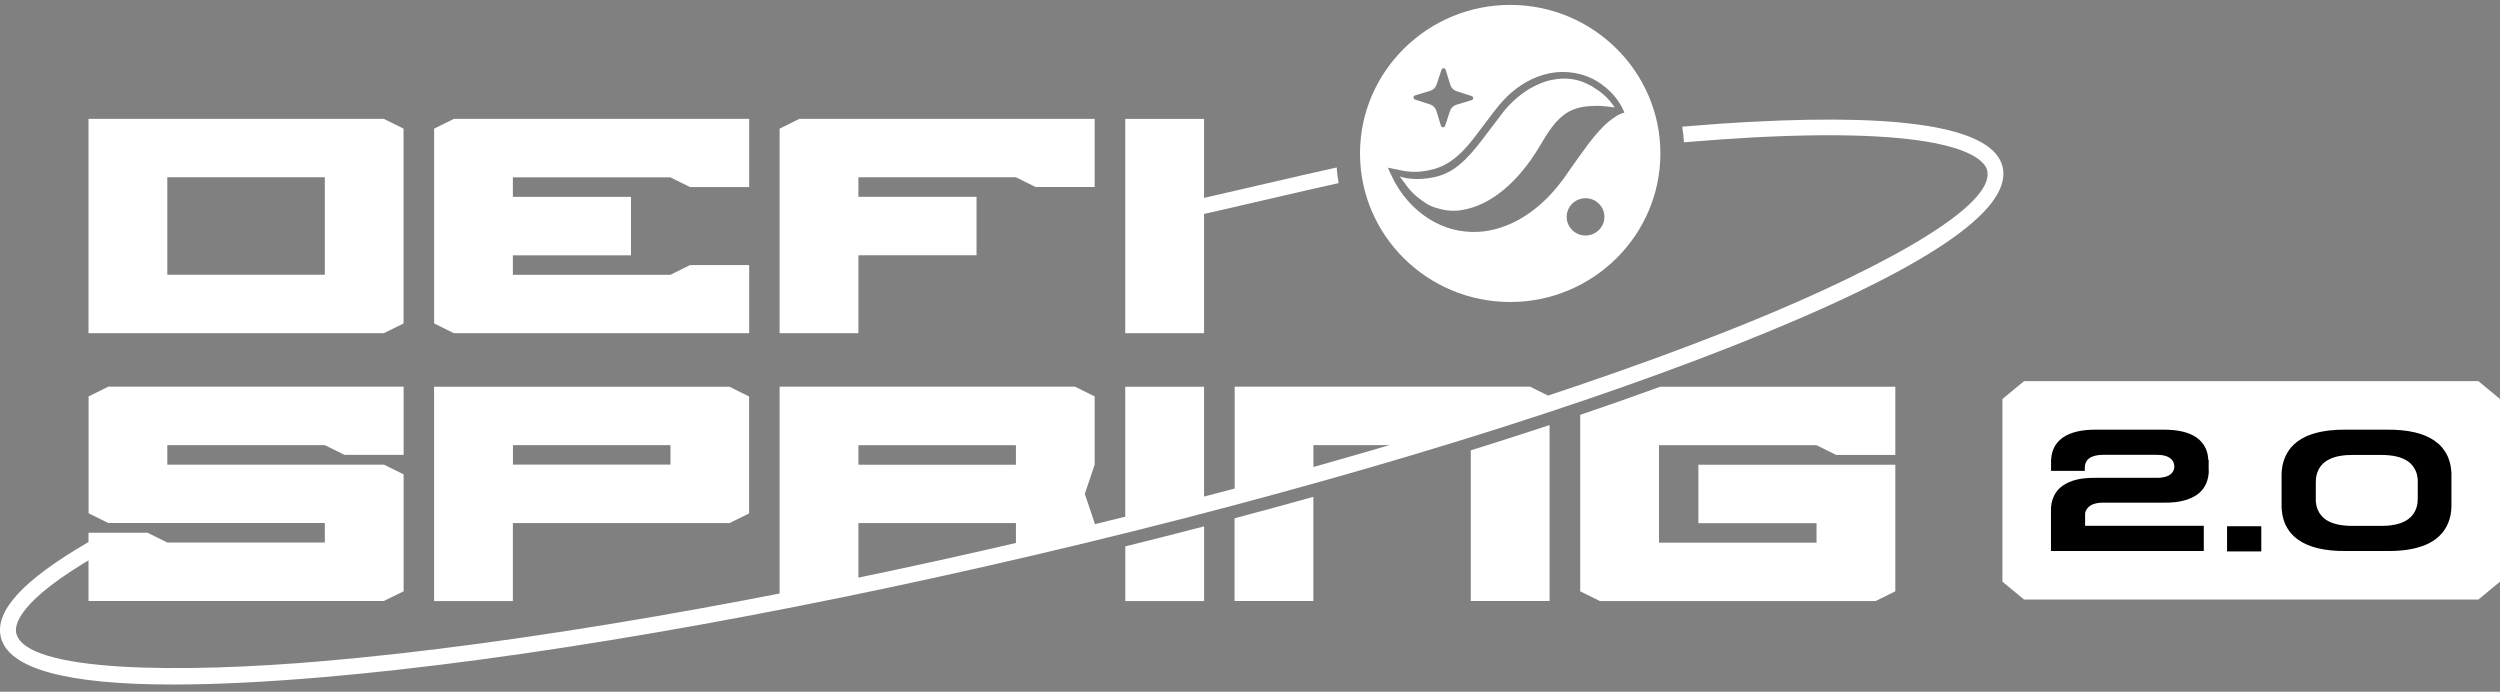
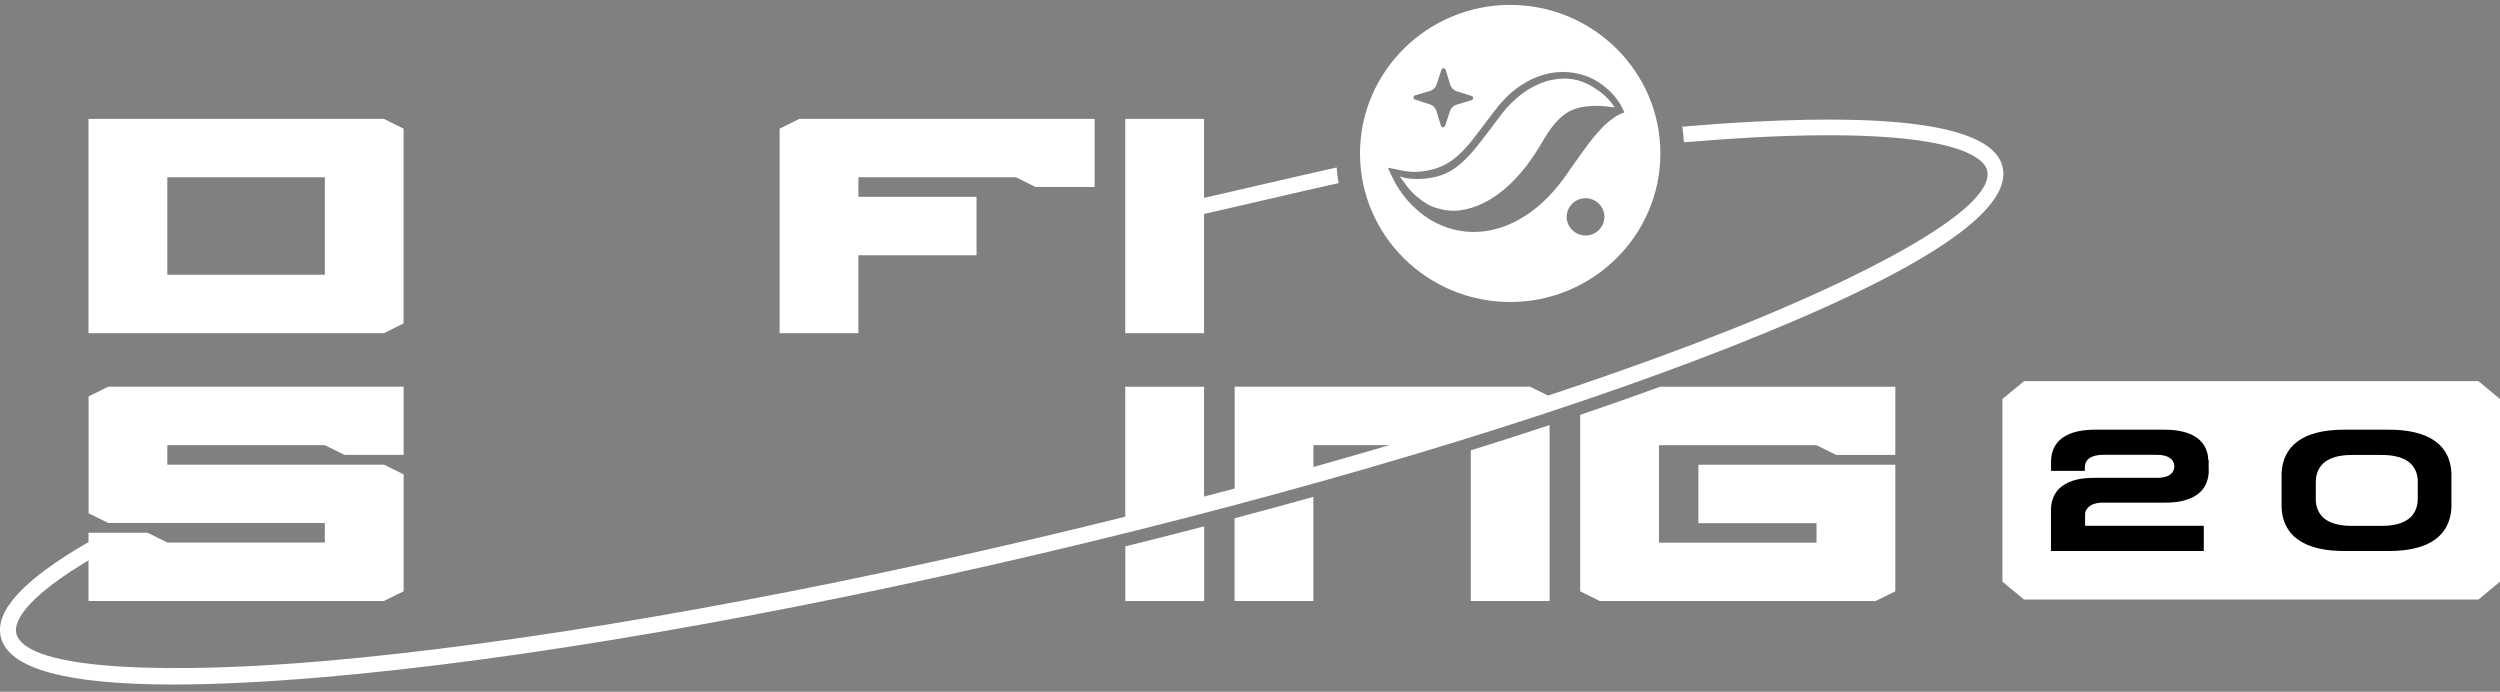
<svg xmlns="http://www.w3.org/2000/svg" width="206" height="57" viewBox="0 0 206 57" fill="none">
  <rect x="0" y="0" width="206" height="57" fill="#808080" stroke="none" />
  <path d="M131.249 7.151C130.167 6.523 129.161 6.33 127.896 6.579C127.235 6.703 126.625 6.977 126.04 7.313C125.486 7.631 124.612 8.309 123.92 9.162L122.441 11.11C121.957 11.751 121.365 12.517 120.78 13.096C120 13.867 119.308 14.297 118.452 14.533C117.339 14.838 116.017 14.807 115.338 14.533C115.338 14.533 115.69 15.031 115.917 15.324C116.282 15.816 116.665 16.158 117.1 16.475C117.433 16.718 117.773 16.961 118.301 17.123C118.968 17.328 119.61 17.422 120.283 17.334C120.95 17.247 121.63 17.036 122.246 16.724C122.787 16.463 123.303 16.121 123.832 15.697C124.656 15.019 125.392 14.216 126.103 13.226C126.386 12.822 126.669 12.399 126.952 11.919L127.261 11.396C127.361 11.235 127.456 11.079 127.556 10.93C128.009 10.257 128.412 9.809 128.846 9.479C129.387 9.056 130.092 8.807 130.922 8.751C131.652 8.695 132.023 8.707 133.049 8.857C132.514 8.004 131.772 7.469 131.237 7.158L131.249 7.151Z" fill="white" />
  <path d="M124.44 0.404C117.619 0.404 112.064 5.9 112.064 12.648C112.064 19.395 117.619 24.885 124.44 24.885C131.26 24.885 136.815 19.389 136.815 12.641C136.815 5.894 131.26 0.404 124.44 0.404ZM116.594 7.861L117.84 7.488C118.091 7.413 118.293 7.22 118.374 6.971L118.777 5.751C118.834 5.583 119.073 5.583 119.123 5.751L119.501 6.983C119.576 7.232 119.771 7.432 120.023 7.512L121.262 7.911C121.432 7.967 121.432 8.203 121.262 8.253L120.017 8.627C119.765 8.701 119.564 8.894 119.482 9.143L119.079 10.363C119.029 10.531 118.783 10.531 118.733 10.363L118.356 9.131C118.28 8.882 118.085 8.683 117.833 8.602L116.6 8.203C116.43 8.154 116.43 7.911 116.6 7.861H116.594ZM130.649 19.407C129.794 19.407 129.095 18.716 129.095 17.87C129.095 17.023 129.794 16.332 130.649 16.332C131.505 16.332 132.203 17.023 132.203 17.87C132.203 18.716 131.505 19.407 130.649 19.407ZM133.16 9.585C132.952 9.716 132.763 9.853 132.587 9.996C132.235 10.289 131.939 10.587 131.656 10.911C131.096 11.54 130.618 12.218 130.127 12.896C129.882 13.22 129.649 13.594 129.397 13.924L129.032 14.453C128.907 14.639 128.806 14.77 128.624 15.007C127.969 15.866 127.195 16.681 126.233 17.403C125.276 18.113 124.087 18.735 122.741 18.99C121.394 19.258 119.954 19.077 118.809 18.586C117.645 18.1 116.745 17.366 116.015 16.556C115.449 15.909 114.99 15.2 114.644 14.434C114.574 14.297 114.505 14.154 114.442 13.998L114.367 13.818L114.562 13.855C114.732 13.886 115.071 13.961 115.071 13.961C115.87 14.135 116.688 14.316 118.117 13.942C118.941 13.724 119.702 13.264 120.451 12.523C121.03 11.95 121.514 11.297 121.986 10.668L123.005 9.324L123.54 8.645C123.754 8.409 123.961 8.178 124.182 7.954C124.666 7.481 125.207 7.083 125.767 6.759C126.377 6.411 127.057 6.156 127.743 6.025C129.058 5.77 130.511 6.025 131.618 6.71C132.6 7.32 133.336 8.135 133.764 9.075L133.846 9.268V9.274C133.569 9.355 133.349 9.461 133.135 9.598L133.16 9.585Z" fill="white" />
-   <path d="M70.733 48.712V43.103H83.713V45.848C84.204 45.736 84.688 45.618 85.179 45.506C86.859 45.108 88.538 44.709 90.2 44.305V43.103L89.388 40.695L90.2 38.286V32.665L88.576 31.862H64.24V49.521H66.744C68.066 49.253 69.393 48.985 70.733 48.705V48.712ZM70.733 36.686H83.713V38.292H70.733V36.686Z" fill="white" />
  <path d="M92.725 45.026V49.527H99.218V43.371C97.079 43.931 94.915 44.479 92.725 45.02V45.026Z" fill="white" />
  <path d="M99.214 42.032V31.868H92.721V43.688C94.904 43.147 97.069 42.593 99.214 42.032Z" fill="white" />
  <path d="M108.224 39.593V36.68H118.178C121.462 35.678 124.639 34.669 127.697 33.655V32.665L126.074 31.862H101.738V41.361C103.934 40.776 106.098 40.184 108.231 39.587L108.224 39.593Z" fill="white" />
  <path d="M121.193 37.109V49.521H127.686V35.024C125.579 35.721 123.414 36.418 121.193 37.109Z" fill="white" />
  <path d="M101.728 42.711V49.521H108.221V40.937C106.088 41.535 103.924 42.126 101.728 42.705V42.711Z" fill="white" />
  <path d="M130.209 34.184V48.724L131.832 49.527H154.551L156.174 48.724V38.292H139.948V43.109H149.682V44.715H136.702V36.686H149.682L151.305 37.489H156.174V31.868H136.796C134.682 32.64 132.48 33.412 130.209 34.184Z" fill="white" />
  <path d="M165.017 13.749C164.262 10.605 157.341 9.354 144.431 10.033C142.594 10.126 140.649 10.263 138.617 10.438C138.686 10.861 138.73 11.29 138.756 11.726C140.763 11.558 142.682 11.421 144.5 11.321C161.525 10.425 163.532 13.176 163.74 14.035C164.52 17.272 153.113 23.029 142.185 27.33C127.299 33.2 107.077 39.256 85.245 44.385C63.413 49.514 42.601 53.099 26.639 54.475C14.917 55.489 2.12 55.414 1.34 52.184C1.177 51.499 1.491 49.514 7.953 45.785L7.292 44.665C1.919 47.783 -0.447 50.335 0.069 52.502C0.692 55.097 5.467 56.41 14.288 56.404C17.805 56.404 21.958 56.199 26.746 55.788C42.77 54.406 63.659 50.809 85.547 45.667C107.436 40.526 127.72 34.451 142.669 28.556C158.367 22.369 165.885 17.384 165.011 13.755L165.017 13.749Z" fill="white" />
  <path d="M110.14 13.8C108.183 14.217 99.135 16.346 97.953 16.582L98.211 17.852C99.356 17.622 108.334 15.505 110.303 15.088C110.228 14.665 110.171 14.236 110.14 13.794V13.8Z" fill="white" />
  <path d="M33.253 26.652L31.63 27.455H7.293V9.797H31.63L33.253 10.6V26.652ZM26.766 22.638V14.608H13.786V22.638H26.766Z" fill="white" />
-   <path d="M61.732 27.455H37.396L35.773 26.652V10.6L37.396 9.797H61.732V15.417H56.862L55.239 14.614H42.26V16.22H51.993V21.038H42.26V22.644H55.239L56.862 21.841H61.732V27.462V27.455Z" fill="white" />
  <path d="M90.206 15.411H85.336L83.713 14.608H70.733V16.214H80.466V21.032H70.733V27.455H64.24V10.6L65.864 9.797H90.2V15.417L90.206 15.411Z" fill="white" />
  <path d="M99.214 27.455H92.721V9.797H99.214V27.455Z" fill="white" />
  <path d="M33.253 48.724L31.63 49.521H7.293V43.9H12.163L13.786 44.703H26.766V43.097H8.923L7.3 42.294V32.665L8.923 31.862H33.259V37.483H28.389L26.766 36.68H13.786V38.286H31.636L33.259 39.089V48.718L33.253 48.724Z" fill="white" />
-   <path d="M61.734 42.3L60.11 43.103H42.261V49.527H35.768V31.868H60.104L61.727 32.671V42.3H61.734ZM55.247 38.285V36.68H42.267V38.285H55.247Z" fill="white" />
  <path d="M204.22 49.404H166.785L165 47.93V32.879L166.785 31.404H204.22L206 32.879V47.93L204.22 49.404Z" fill="white" />
  <path d="M181.994 37.899V38.716C181.994 38.716 182 38.765 182 38.789V38.931C182 38.931 181.994 38.974 181.994 38.992C181.994 39.017 181.994 39.041 181.987 39.066C181.981 39.152 181.968 39.238 181.949 39.324C181.949 39.342 181.943 39.361 181.936 39.373C181.879 39.637 181.783 39.889 181.649 40.104C181.643 40.116 181.636 40.128 181.63 40.141C181.585 40.208 181.541 40.27 181.496 40.331C181.483 40.35 181.471 40.368 181.458 40.38C181.235 40.644 180.941 40.853 180.59 41.019C180.571 41.025 180.552 41.037 180.526 41.044C180.444 41.08 180.354 41.117 180.265 41.148C180.246 41.148 180.233 41.16 180.214 41.166C179.92 41.265 179.582 41.338 179.212 41.381C179.193 41.381 179.181 41.381 179.161 41.381C179.047 41.394 178.925 41.4 178.798 41.412C178.766 41.412 178.74 41.412 178.709 41.412C178.581 41.412 178.453 41.418 178.319 41.418H173.312C172.955 41.418 172.572 41.461 172.266 41.652C172.036 41.793 171.858 42.02 171.819 42.272C171.819 42.303 171.813 42.327 171.813 42.358V43.328H181.592V45.404H169V41.854H169.006V41.793C169.006 41.793 169.006 41.744 169.013 41.719C169.019 41.633 169.032 41.547 169.051 41.461C169.051 41.443 169.057 41.431 169.064 41.412C169.121 41.148 169.217 40.896 169.351 40.681C169.357 40.669 169.364 40.657 169.37 40.644C169.415 40.577 169.459 40.515 169.504 40.454C169.517 40.435 169.529 40.423 169.542 40.405C169.765 40.141 170.059 39.932 170.41 39.766C170.429 39.76 170.448 39.748 170.467 39.742C170.55 39.705 170.639 39.668 170.729 39.637C170.748 39.637 170.767 39.625 170.78 39.619C171.073 39.52 171.411 39.447 171.781 39.41C171.8 39.41 171.813 39.41 171.832 39.41C171.947 39.398 172.068 39.391 172.196 39.379C172.228 39.379 172.253 39.379 172.285 39.379C172.413 39.379 172.54 39.373 172.674 39.373H177.879C177.93 39.373 177.981 39.367 178.026 39.361H178.045C178.473 39.312 178.919 39.183 179.098 38.765C179.206 38.525 179.187 38.237 179.047 38.003C178.772 37.537 178.115 37.469 177.618 37.475H173.357C172.84 37.475 172.451 37.561 172.183 37.745C172.17 37.752 172.158 37.764 172.145 37.776C172.126 37.794 172.1 37.807 172.081 37.825C172.062 37.844 172.043 37.856 172.03 37.874C172.017 37.887 172.004 37.899 171.992 37.917C171.973 37.936 171.953 37.967 171.941 37.985C171.934 37.991 171.928 38.003 171.921 38.022C171.902 38.053 171.89 38.077 171.877 38.108C171.877 38.114 171.87 38.126 171.864 38.132C171.851 38.169 171.839 38.2 171.826 38.237C171.826 38.243 171.826 38.249 171.826 38.255C171.813 38.292 171.807 38.329 171.8 38.372V38.384C171.794 38.427 171.788 38.47 171.788 38.513V38.802H169.006V37.923C169.006 37.923 169.006 37.917 169.006 37.911C169.013 37.801 169.026 37.696 169.045 37.598C169.045 37.586 169.045 37.573 169.045 37.561C169.064 37.463 169.083 37.371 169.108 37.279C169.108 37.26 169.115 37.248 169.121 37.23C169.147 37.144 169.179 37.064 169.21 36.984C169.217 36.965 169.23 36.941 169.242 36.922C169.281 36.849 169.313 36.781 169.351 36.714C169.37 36.689 169.389 36.664 169.402 36.64C169.44 36.585 169.478 36.523 169.523 36.474C169.549 36.437 169.587 36.413 169.612 36.376C169.651 36.333 169.689 36.29 169.734 36.253C169.785 36.21 169.836 36.167 169.887 36.124C169.919 36.105 169.944 36.075 169.976 36.056C170.614 35.608 171.564 35.387 172.802 35.405H178.173C179.417 35.387 180.361 35.608 180.999 36.056C181.03 36.075 181.056 36.105 181.088 36.124C181.139 36.167 181.196 36.204 181.241 36.253C181.286 36.29 181.317 36.333 181.362 36.376C181.394 36.413 181.426 36.437 181.451 36.474C181.496 36.529 181.534 36.585 181.573 36.64C181.592 36.664 181.604 36.689 181.624 36.714C181.662 36.781 181.7 36.849 181.732 36.922C181.738 36.941 181.751 36.959 181.764 36.984C181.802 37.064 181.828 37.144 181.853 37.23C181.853 37.248 181.86 37.26 181.866 37.279C181.892 37.365 181.917 37.463 181.93 37.561C181.93 37.573 181.93 37.58 181.93 37.598C181.949 37.696 181.955 37.801 181.962 37.905V37.887L181.994 37.899Z" fill="black" />
-   <path d="M183.51 45.437V43.362H186.33V45.437H183.51Z" fill="black" />
  <path d="M201.998 38.958V41.562C202.004 41.697 201.998 41.832 201.985 41.96C201.985 41.997 201.985 42.028 201.979 42.065C201.966 42.193 201.947 42.316 201.928 42.432C201.928 42.457 201.915 42.481 201.909 42.506C201.827 42.886 201.694 43.229 201.504 43.535C201.498 43.553 201.486 43.572 201.473 43.59C201.416 43.682 201.353 43.774 201.283 43.86C201.264 43.878 201.245 43.909 201.226 43.927C200.91 44.301 200.506 44.601 200.006 44.834C199.981 44.846 199.949 44.858 199.924 44.87C199.804 44.919 199.684 44.975 199.558 45.011C199.532 45.017 199.507 45.03 199.482 45.036C199.065 45.177 198.603 45.275 198.078 45.336C198.059 45.336 198.034 45.336 198.009 45.342C197.845 45.361 197.68 45.373 197.503 45.385C197.465 45.385 197.421 45.385 197.383 45.391C197.206 45.397 197.023 45.404 196.839 45.404H193.338C191.599 45.422 190.272 45.116 189.374 44.478C189.33 44.448 189.292 44.411 189.248 44.38C189.172 44.319 189.102 44.264 189.027 44.203C188.963 44.148 188.913 44.086 188.862 44.031C188.818 43.982 188.774 43.945 188.736 43.89C188.673 43.817 188.616 43.731 188.565 43.651C188.54 43.615 188.514 43.578 188.489 43.541C188.432 43.449 188.382 43.351 188.331 43.247C188.319 43.216 188.306 43.192 188.293 43.161C188.243 43.051 188.205 42.934 188.167 42.812C188.16 42.794 188.154 42.769 188.148 42.745C188.11 42.616 188.078 42.481 188.059 42.346C188.059 42.328 188.059 42.31 188.053 42.297C188.028 42.157 188.015 42.003 188.002 41.85V39.246C187.996 39.112 188.002 38.977 188.015 38.848C188.015 38.811 188.015 38.781 188.021 38.744C188.034 38.615 188.053 38.493 188.072 38.376C188.072 38.352 188.085 38.327 188.091 38.303C188.173 37.923 188.306 37.58 188.496 37.274C188.502 37.255 188.514 37.237 188.527 37.218C188.584 37.127 188.647 37.035 188.717 36.949C188.736 36.931 188.755 36.9 188.774 36.882C189.09 36.508 189.494 36.208 189.994 35.975C190.019 35.963 190.051 35.95 190.076 35.938C190.196 35.889 190.316 35.834 190.442 35.797C190.468 35.791 190.493 35.779 190.518 35.773C190.935 35.632 191.397 35.534 191.922 35.472C191.941 35.472 191.966 35.472 191.991 35.466C192.155 35.448 192.32 35.436 192.497 35.423C192.535 35.423 192.579 35.423 192.617 35.417C192.794 35.411 192.977 35.405 193.161 35.405H196.662C198.401 35.387 199.728 35.693 200.626 36.33C200.67 36.361 200.708 36.398 200.752 36.428C200.828 36.489 200.898 36.545 200.973 36.606C201.037 36.661 201.087 36.722 201.138 36.777C201.182 36.826 201.226 36.863 201.264 36.918C201.327 36.992 201.384 37.078 201.435 37.157C201.46 37.194 201.486 37.231 201.511 37.267C201.568 37.359 201.618 37.464 201.669 37.562C201.681 37.592 201.694 37.617 201.707 37.647C201.757 37.758 201.795 37.874 201.833 37.997C201.84 38.015 201.846 38.039 201.852 38.064C201.89 38.193 201.922 38.327 201.941 38.462C201.941 38.481 201.941 38.499 201.947 38.511C201.972 38.652 201.985 38.805 201.998 38.958ZM199.21 41.323C199.21 41.25 199.223 41.17 199.223 41.09V39.577C199.223 39.577 199.223 39.577 199.223 39.565C199.223 39.479 199.21 39.387 199.191 39.301C199.191 39.289 199.191 39.283 199.191 39.271C199.178 39.191 199.159 39.112 199.14 39.038C199.14 39.026 199.128 39.008 199.128 39.001C199.102 38.934 199.077 38.867 199.052 38.799C199.039 38.781 199.039 38.769 199.027 38.75C198.995 38.689 198.97 38.634 198.938 38.579C198.925 38.554 198.906 38.536 198.894 38.511C198.862 38.462 198.831 38.419 198.793 38.37C198.767 38.34 198.742 38.315 198.723 38.291C198.692 38.26 198.66 38.223 198.628 38.187C198.59 38.15 198.546 38.119 198.502 38.082C198.477 38.064 198.451 38.046 198.432 38.027C197.908 37.654 197.137 37.476 196.119 37.488H193.812C193.704 37.488 193.597 37.488 193.496 37.5H193.426C193.325 37.5 193.23 37.513 193.135 37.525C193.123 37.525 193.11 37.525 193.097 37.525C192.794 37.562 192.522 37.617 192.282 37.703C192.269 37.703 192.25 37.715 192.238 37.715C192.168 37.739 192.092 37.77 192.029 37.8C192.016 37.813 191.997 37.813 191.978 37.825C191.688 37.96 191.448 38.138 191.271 38.358C191.258 38.37 191.245 38.389 191.239 38.395C191.201 38.444 191.163 38.499 191.131 38.554C191.131 38.566 191.119 38.579 191.112 38.585C191.005 38.762 190.923 38.965 190.879 39.185C190.879 39.197 190.879 39.216 190.866 39.228C190.853 39.295 190.841 39.369 190.834 39.442C190.834 39.461 190.834 39.479 190.834 39.504C190.834 39.577 190.822 39.657 190.822 39.736V41.25C190.822 41.25 190.822 41.25 190.822 41.256C190.822 41.342 190.834 41.434 190.853 41.519C190.853 41.532 190.853 41.538 190.853 41.55C190.866 41.63 190.885 41.709 190.904 41.783C190.904 41.795 190.917 41.813 190.917 41.819C190.942 41.887 190.967 41.954 190.992 42.022C191.005 42.04 191.005 42.052 191.018 42.071C191.049 42.132 191.075 42.187 191.106 42.242C191.119 42.267 191.138 42.285 191.15 42.31C191.182 42.359 191.214 42.401 191.252 42.45C191.277 42.481 191.302 42.506 191.321 42.53C191.353 42.561 191.384 42.598 191.416 42.634C191.454 42.671 191.498 42.702 191.542 42.739C191.568 42.757 191.593 42.775 191.612 42.794C192.137 43.167 192.908 43.345 193.925 43.333H196.233C196.34 43.333 196.448 43.333 196.549 43.321H196.618C196.719 43.321 196.82 43.308 196.909 43.296C196.922 43.296 196.934 43.296 196.947 43.296C197.25 43.259 197.516 43.204 197.762 43.118C197.775 43.118 197.794 43.106 197.807 43.106C197.876 43.075 197.952 43.051 198.015 43.02C198.028 43.014 198.047 43.008 198.066 42.996C198.357 42.861 198.597 42.683 198.774 42.463C198.786 42.45 198.799 42.432 198.805 42.426C198.843 42.377 198.881 42.322 198.913 42.267C198.913 42.255 198.925 42.242 198.932 42.236C199.039 42.059 199.121 41.856 199.166 41.636C199.166 41.623 199.166 41.605 199.178 41.593C199.191 41.525 199.204 41.452 199.21 41.378C199.21 41.36 199.21 41.342 199.21 41.317V41.323Z" fill="black" />
</svg>